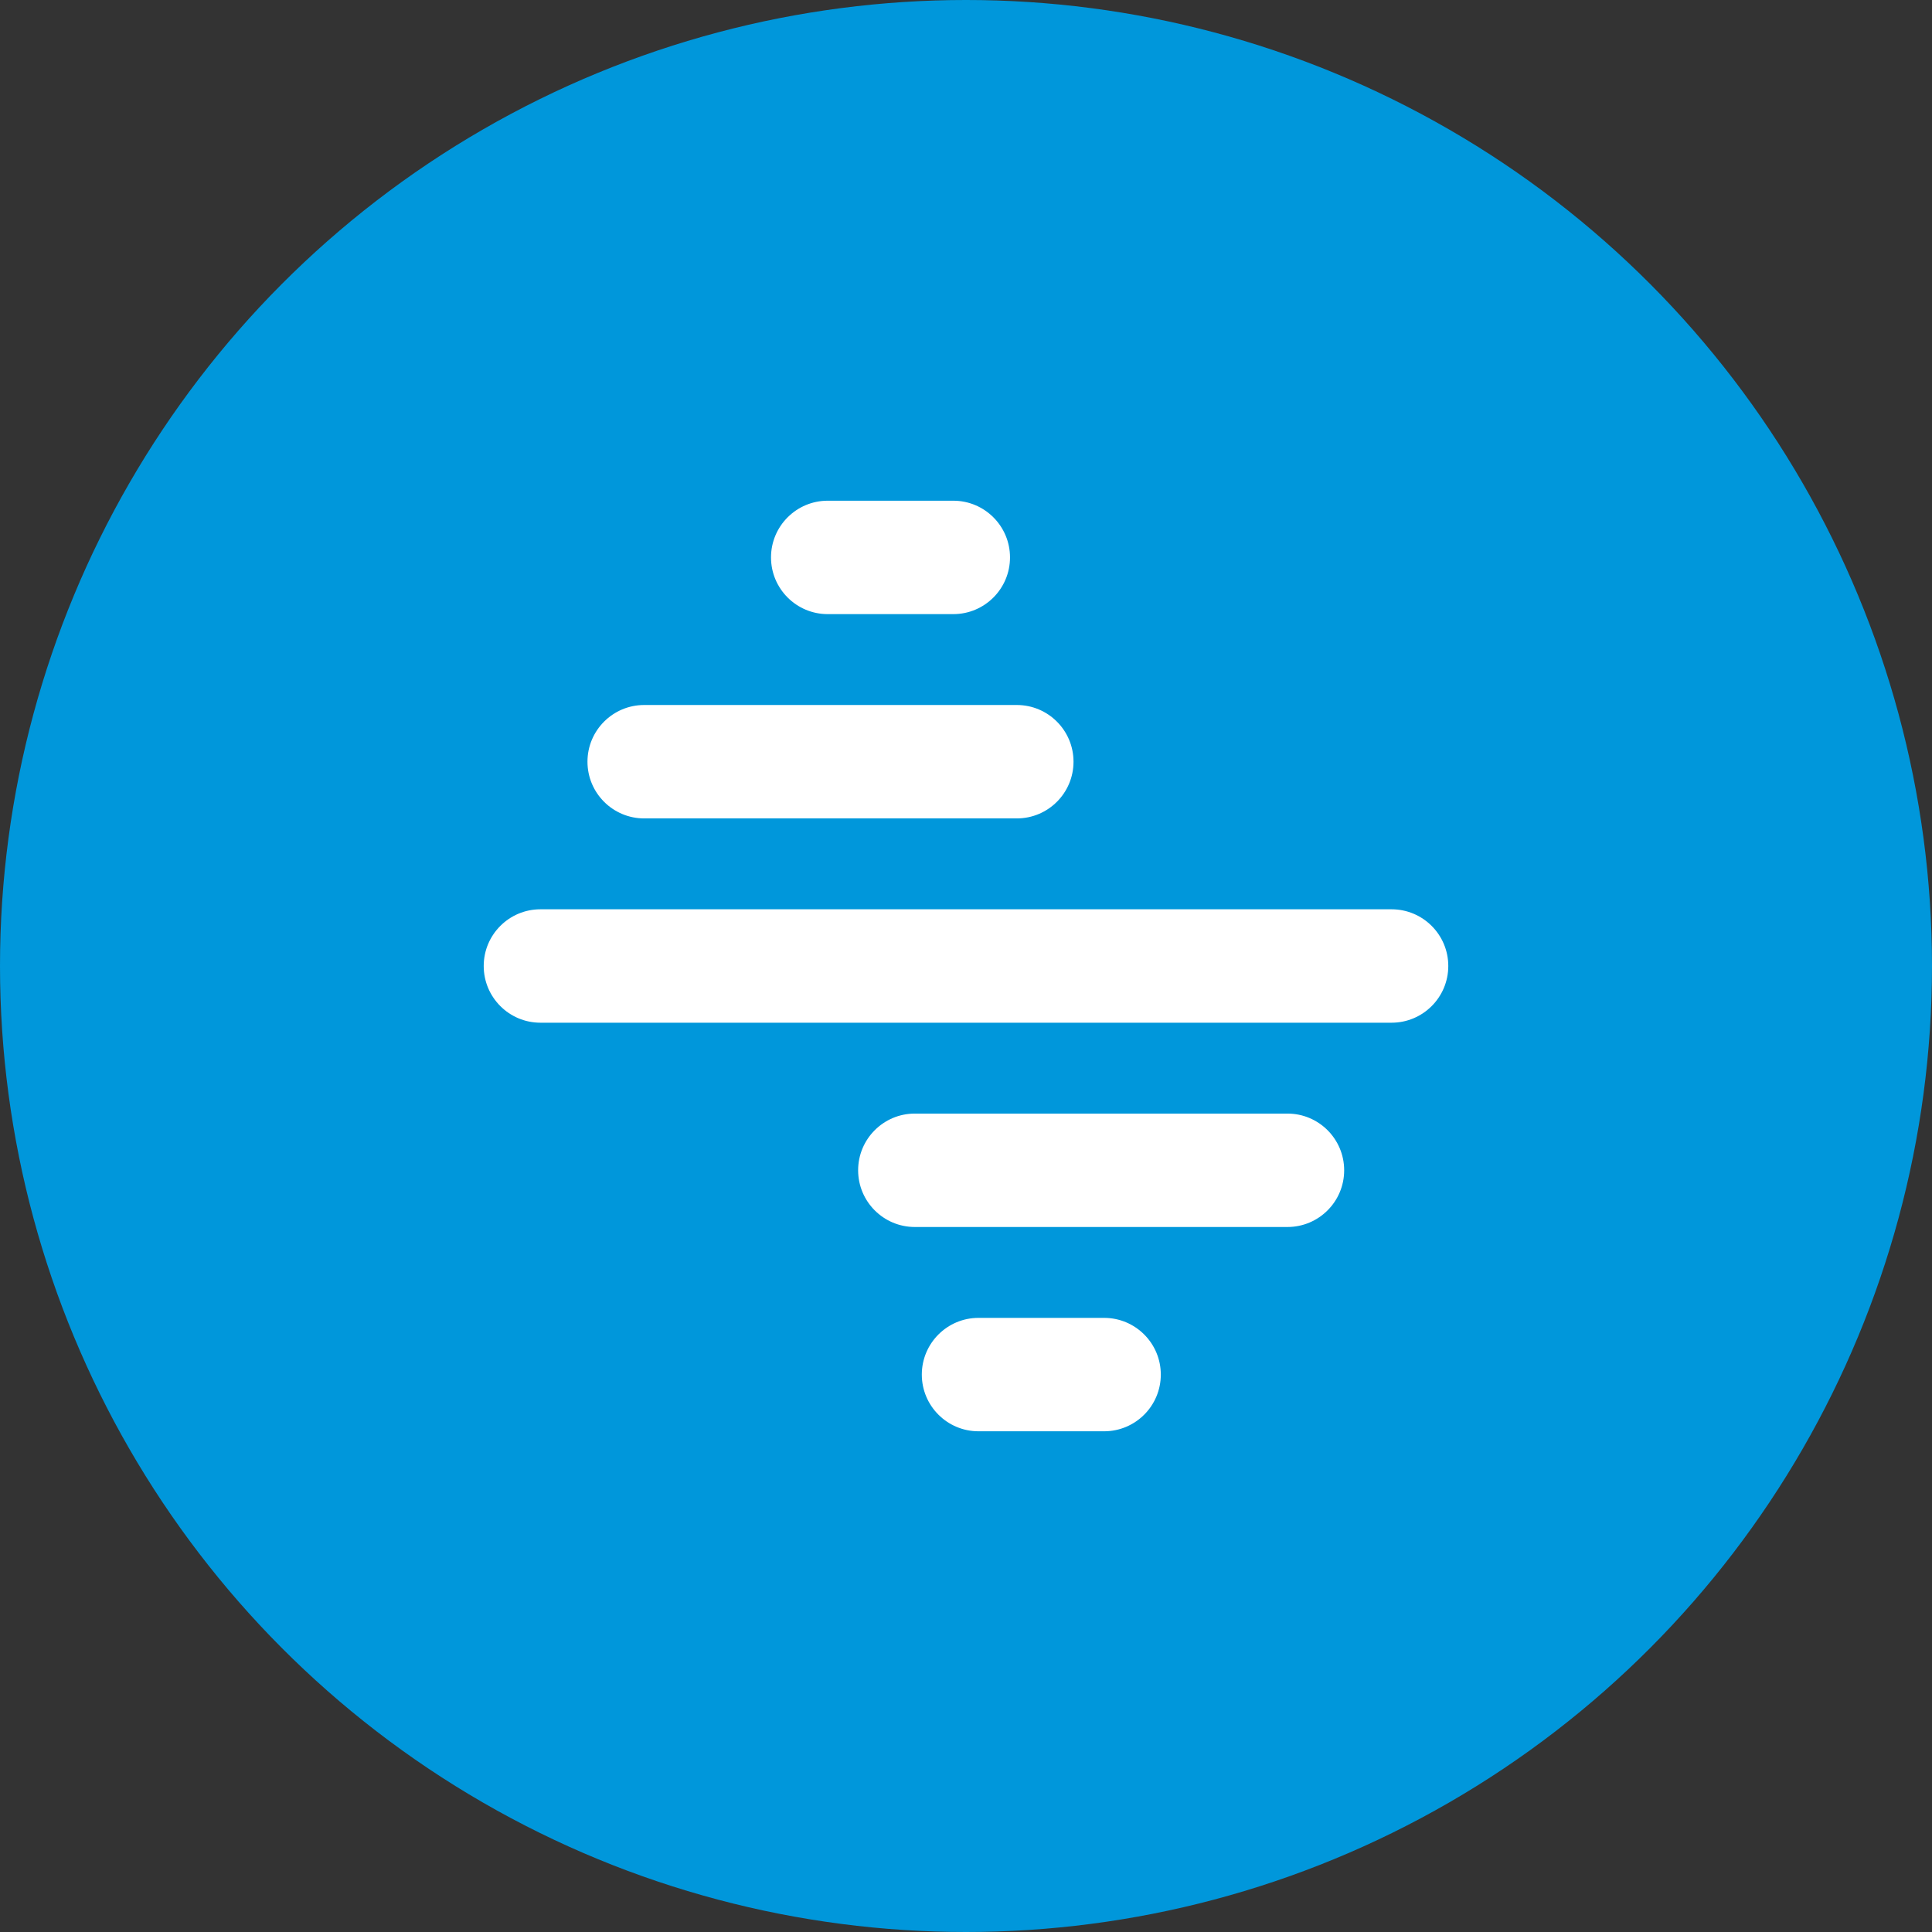
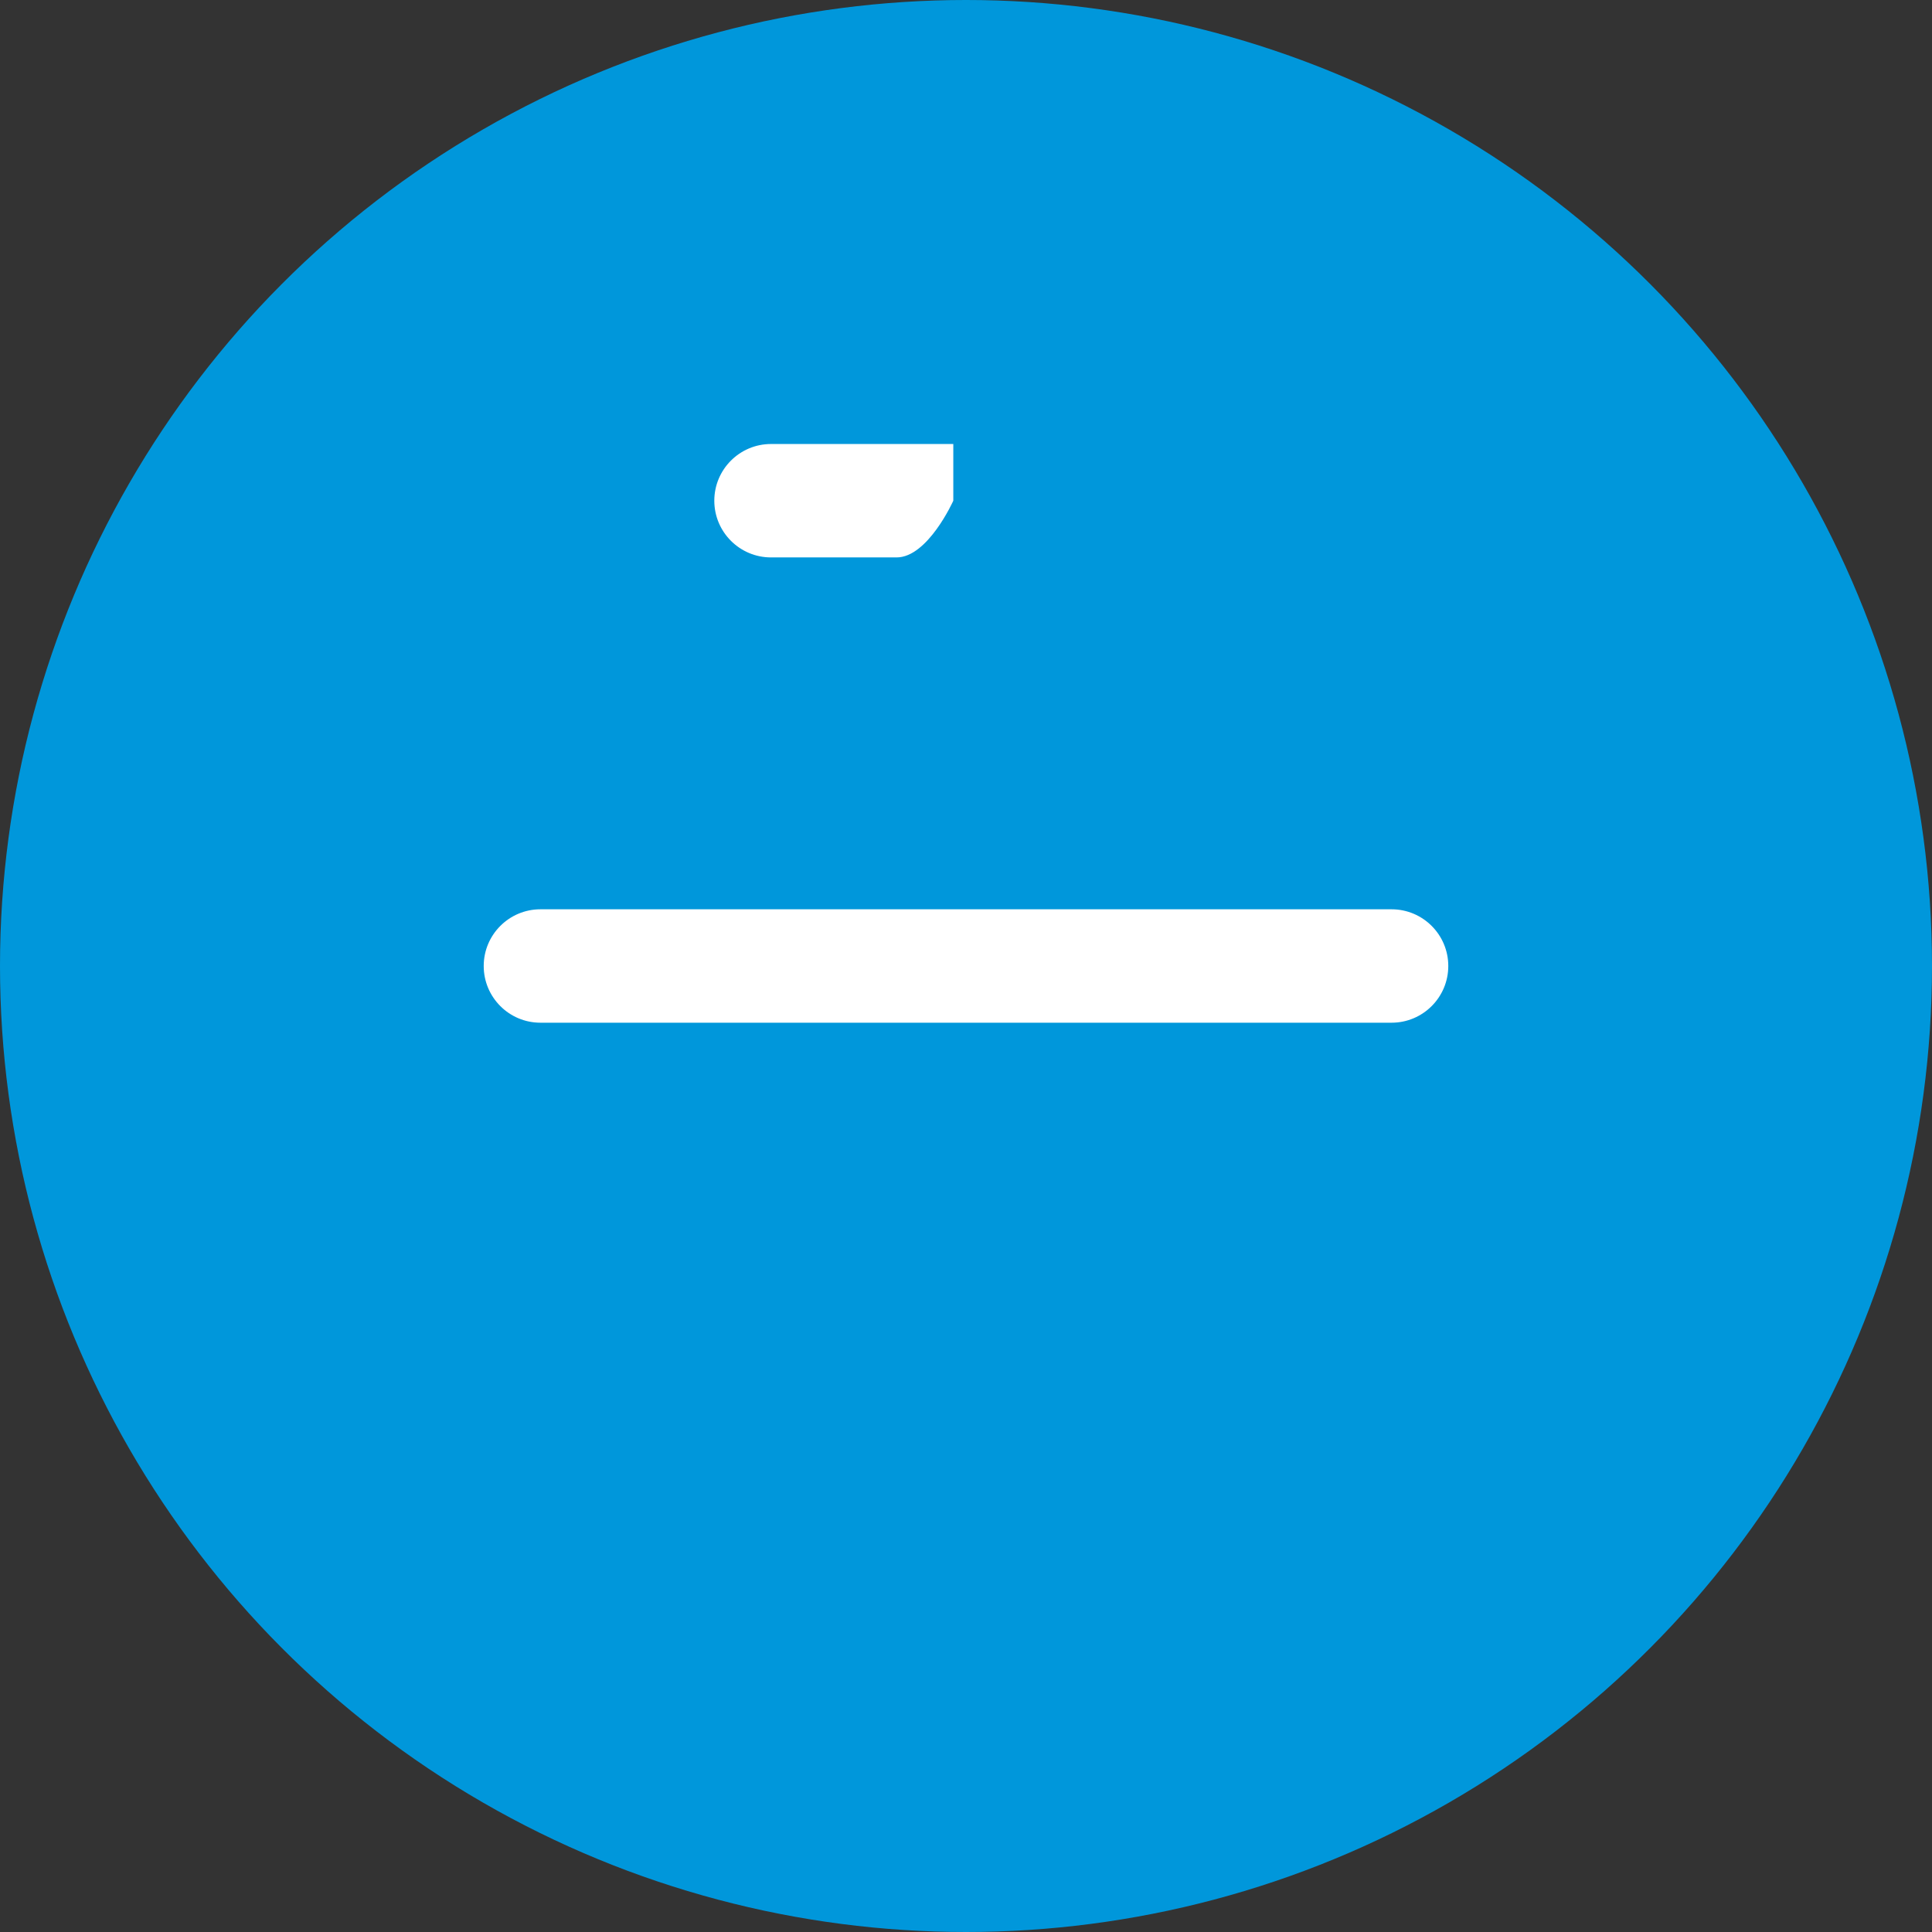
<svg xmlns="http://www.w3.org/2000/svg" preserveAspectRatio="xMidYMid slice" width="300px" height="300px" version="1.1" id="Layer_2_00000159445404995490992330000003798833709086046637_" x="0px" y="0px" viewBox="0 0 1080 1080" style="enable-background:new 0 0 1080 1080;" xml:space="preserve">
  <rect x="0" y="0" width="1080" height="1080" fill="#333333" stroke="none" />
  <style type="text/css">
	.st0{fill:#0097DB;}
	.st1{fill:#FFFFFF;}
</style>
  <g id="Kate_logo_00000013897454137467068900000014100726578697014937_">
    <g id="icon_00000095305512336021502350000000183977192895756949_">
      <circle id="Ellipse_3422_00000158025616096952272960000013329943145260259252_" class="st0" cx="540" cy="540" r="540" />
-       <path id="Path_21966_00000109016998182674309990000014381799985827745178_" class="st1" d="M568.4,394.1    c17.5,0,31.7,14.2,31.7,31.7s-14.2,31.7-31.7,31.7H360.1c-17.5,0-31.7-14.2-31.7-31.7s14.2-31.7,31.7-31.7H568.4z" />
-       <path id="Path_21967_00000151501728259817519060000005224941953676466319_" class="st1" d="M532.9,279.9    c17.5,0,31.7,14.2,31.7,31.7s-14.2,31.7-31.7,31.7h-70.2c-17.5,0-31.7-14.2-31.7-31.7s14.2-31.7,31.7-31.7l0,0H532.9z" />
+       <path id="Path_21967_00000151501728259817519060000005224941953676466319_" class="st1" d="M532.9,279.9    s-14.2,31.7-31.7,31.7h-70.2c-17.5,0-31.7-14.2-31.7-31.7s14.2-31.7,31.7-31.7l0,0H532.9z" />
      <path id="Path_21968_00000149353178849076478440000001519717778568545726_" class="st1" d="M302.1,571.7    c-17.5,0-31.7-14.2-31.7-31.7s14.2-31.7,31.7-31.7l0,0h475.8c17.5,0,31.7,14.2,31.7,31.7s-14.2,31.7-31.7,31.7H302.1z" />
-       <path id="Path_21969_00000145027385335870030650000010203133116077901215_" class="st1" d="M511.4,685.9    c-17.5,0-31.7-14.2-31.7-31.7s14.2-31.7,31.7-31.7h208.3c17.5,0,31.7,14.2,31.7,31.7s-14.2,31.7-31.7,31.7l0,0H511.4z" />
-       <path id="Path_21970_00000044173646123793085650000017100030133295767480_" class="st1" d="M547,800.1    c-17.5,0-31.7-14.2-31.7-31.7s14.2-31.7,31.7-31.7h70.2c17.5,0,31.7,14.2,31.7,31.7s-14.2,31.7-31.7,31.7H547z" />
    </g>
  </g>
</svg>